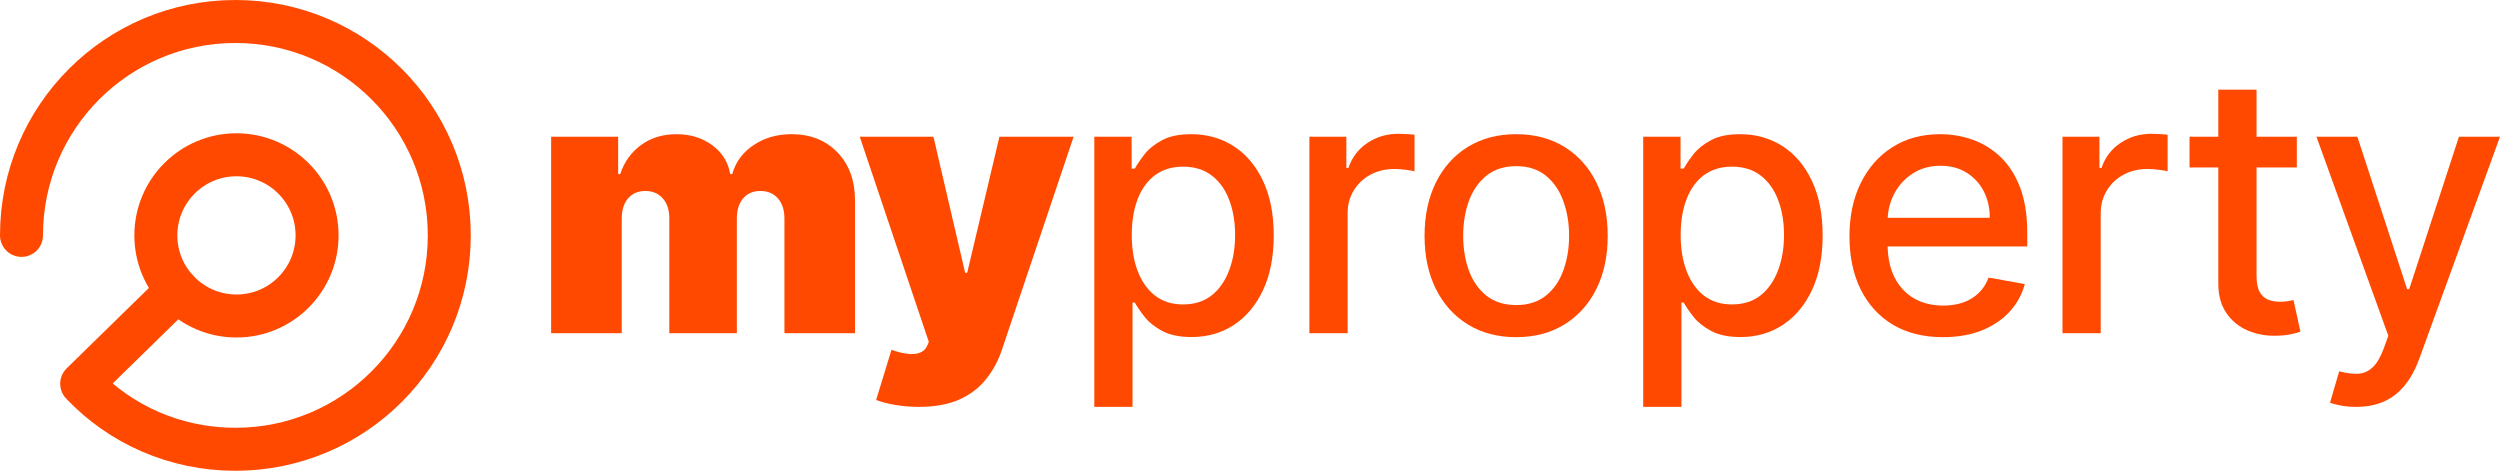
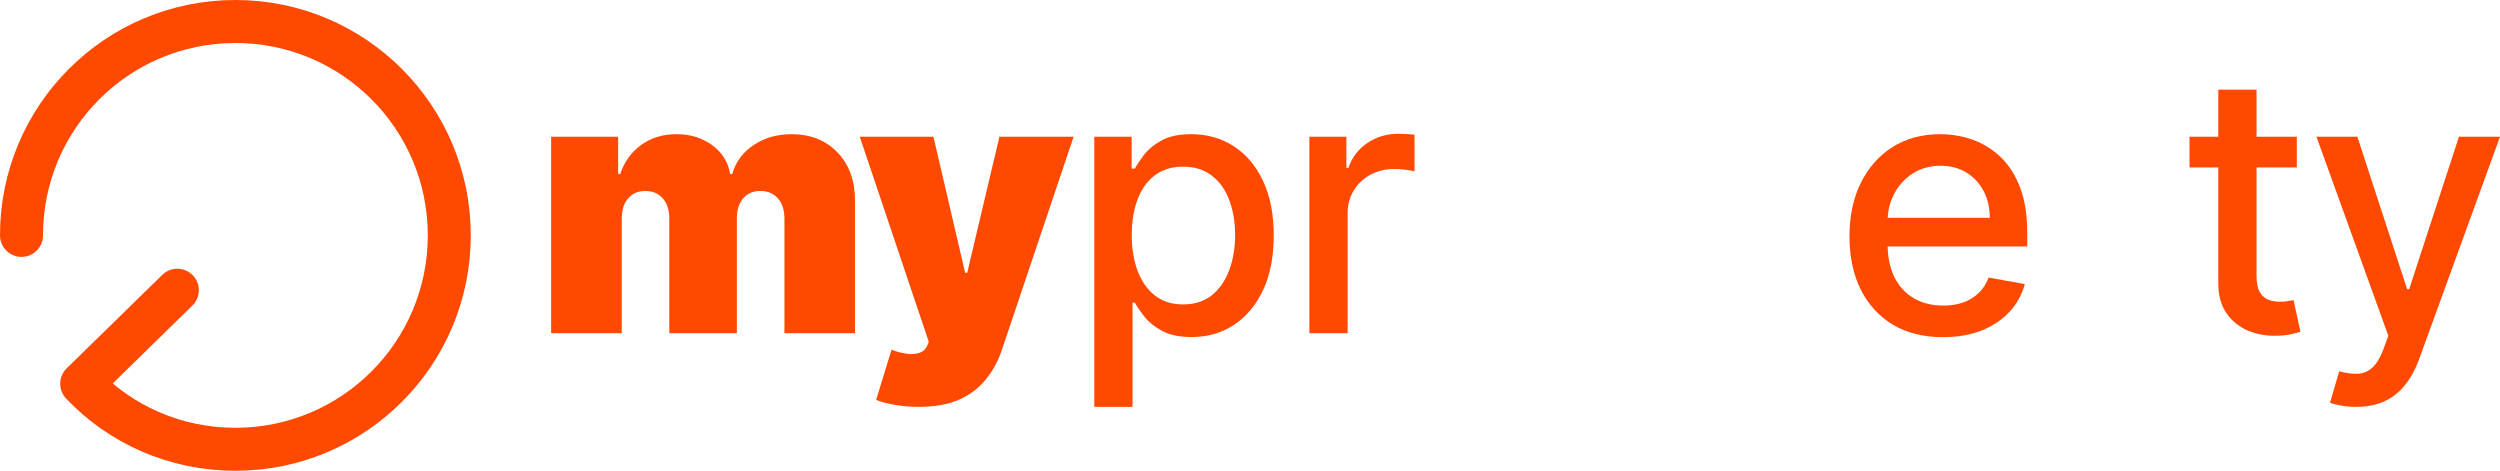
<svg xmlns="http://www.w3.org/2000/svg" viewBox="-0.25 3 232.593 43.8" preserveAspectRatio="xMidYMid meet">
  <rect width="100%" height="100%" fill="none" />
  <path d="M1.75 24.9C1.75 13.9 10.65 5 21.65 5C32.65 5 41.55 13.9 41.55 24.9C41.55 35.9 32.65 44.8 21.65 44.8C16.05 44.8 10.95 42.5 7.35 38.7L16.25 30" fill="none" stroke="#FF4900" stroke-width="4" stroke-linecap="round" stroke-linejoin="round" />
-   <path d="M21.75 32.4C25.892 32.4 29.25 29.042 29.25 24.9C29.25 20.758 25.892 17.4 21.75 17.4C17.608 17.4 14.25 20.758 14.25 24.9C14.25 29.042 17.608 32.4 21.75 32.4Z" fill="none" stroke="#FF4900" stroke-width="4" stroke-miterlimit="10" />
  <g transform="translate(0, 1)">
    <path d="M51.026 33V14.722H57.261V18.197H57.452C57.833 17.054 58.483 16.15 59.404 15.483C60.324 14.817 61.419 14.484 62.688 14.484C63.973 14.484 65.08 14.825 66.008 15.507C66.936 16.181 67.495 17.078 67.686 18.197H67.876C68.186 17.078 68.844 16.181 69.852 15.507C70.859 14.825 72.041 14.484 73.398 14.484C75.151 14.484 76.571 15.047 77.658 16.174C78.753 17.3 79.3 18.799 79.3 20.672V33H72.731V22.338C72.731 21.537 72.529 20.91 72.124 20.458C71.72 19.997 71.176 19.767 70.494 19.767C69.82 19.767 69.284 19.997 68.888 20.458C68.499 20.91 68.305 21.537 68.305 22.338V33H62.021V22.338C62.021 21.537 61.819 20.91 61.414 20.458C61.01 19.997 60.467 19.767 59.784 19.767C59.332 19.767 58.943 19.87 58.618 20.077C58.293 20.283 58.039 20.581 57.856 20.969C57.682 21.35 57.595 21.806 57.595 22.338V33H51.026Z" fill="#FF4900" />
    <path d="M85.213 39.854C84.46 39.854 83.742 39.795 83.059 39.676C82.377 39.565 81.778 39.41 81.263 39.212L82.691 34.547C83.23 34.737 83.722 34.86 84.166 34.916C84.618 34.971 85.003 34.94 85.32 34.821C85.646 34.702 85.88 34.476 86.023 34.142L86.165 33.809L79.74 14.722H86.594L89.545 27.383H89.735L92.734 14.722H99.636L92.972 34.523C92.639 35.531 92.155 36.435 91.52 37.236C90.894 38.045 90.069 38.684 89.045 39.152C88.022 39.62 86.745 39.854 85.213 39.854Z" fill="#FF4900" />
    <path d="M101.56 39.854V14.722H105.035V17.685H105.332C105.539 17.304 105.836 16.864 106.225 16.364C106.613 15.864 107.153 15.428 107.843 15.055C108.533 14.674 109.446 14.484 110.58 14.484C112.056 14.484 113.373 14.857 114.531 15.602C115.689 16.348 116.597 17.423 117.256 18.827C117.922 20.232 118.256 21.921 118.256 23.897C118.256 25.872 117.926 27.566 117.268 28.978C116.609 30.382 115.705 31.465 114.555 32.227C113.404 32.98 112.091 33.357 110.616 33.357C109.505 33.357 108.597 33.171 107.891 32.798C107.193 32.425 106.645 31.988 106.249 31.489C105.852 30.989 105.546 30.545 105.332 30.156H105.118V39.854H101.56ZM105.047 23.861C105.047 25.146 105.233 26.273 105.606 27.241C105.979 28.208 106.518 28.966 107.224 29.513C107.93 30.053 108.795 30.323 109.819 30.323C110.882 30.323 111.77 30.041 112.484 29.478C113.198 28.906 113.738 28.133 114.102 27.157C114.475 26.181 114.662 25.083 114.662 23.861C114.662 22.655 114.479 21.572 114.114 20.612C113.757 19.652 113.218 18.895 112.496 18.339C111.782 17.784 110.89 17.506 109.819 17.506C108.787 17.506 107.915 17.772 107.201 18.304C106.494 18.835 105.959 19.577 105.594 20.529C105.229 21.481 105.047 22.592 105.047 23.861Z" fill="#FF4900" />
    <path d="M121.572 33V14.722H125.011V17.625H125.201C125.534 16.642 126.121 15.868 126.962 15.305C127.811 14.734 128.771 14.448 129.842 14.448C130.064 14.448 130.326 14.456 130.628 14.472C130.937 14.488 131.179 14.508 131.353 14.531V17.935C131.211 17.895 130.957 17.852 130.592 17.804C130.227 17.748 129.862 17.721 129.497 17.721C128.656 17.721 127.906 17.899 127.248 18.256C126.597 18.605 126.082 19.093 125.701 19.72C125.32 20.339 125.13 21.045 125.13 21.838V33H121.572Z" fill="#FF4900" />
-     <path d="M140.807 33.369C139.093 33.369 137.598 32.976 136.321 32.191C135.044 31.405 134.052 30.307 133.346 28.895C132.64 27.482 132.287 25.832 132.287 23.944C132.287 22.048 132.64 20.39 133.346 18.97C134.052 17.55 135.044 16.447 136.321 15.662C137.598 14.877 139.093 14.484 140.807 14.484C142.521 14.484 144.016 14.877 145.293 15.662C146.571 16.447 147.562 17.55 148.268 18.97C148.974 20.39 149.327 22.048 149.327 23.944C149.327 25.832 148.974 27.482 148.268 28.895C147.562 30.307 146.571 31.405 145.293 32.191C144.016 32.976 142.521 33.369 140.807 33.369ZM140.819 30.382C141.93 30.382 142.85 30.088 143.58 29.501C144.31 28.914 144.849 28.133 145.198 27.157C145.555 26.181 145.734 25.106 145.734 23.932C145.734 22.766 145.555 21.695 145.198 20.719C144.849 19.736 144.31 18.946 143.58 18.351C142.85 17.756 141.93 17.459 140.819 17.459C139.7 17.459 138.772 17.756 138.034 18.351C137.305 18.946 136.761 19.736 136.404 20.719C136.055 21.695 135.881 22.766 135.881 23.932C135.881 25.106 136.055 26.181 136.404 27.157C136.761 28.133 137.305 28.914 138.034 29.501C138.772 30.088 139.7 30.382 140.819 30.382Z" fill="#FF4900" />
-     <path d="M152.629 39.854V14.722H156.103V17.685H156.401C156.607 17.304 156.905 16.864 157.293 16.364C157.682 15.864 158.222 15.428 158.912 15.055C159.602 14.674 160.514 14.484 161.649 14.484C163.124 14.484 164.441 14.857 165.6 15.602C166.758 16.348 167.666 17.423 168.325 18.827C168.991 20.232 169.324 21.921 169.324 23.897C169.324 25.872 168.995 27.566 168.337 28.978C167.678 30.382 166.774 31.465 165.623 32.227C164.473 32.98 163.16 33.357 161.685 33.357C160.574 33.357 159.666 33.171 158.959 32.798C158.261 32.425 157.714 31.988 157.317 31.489C156.921 30.989 156.615 30.545 156.401 30.156H156.187V39.854H152.629ZM156.115 23.861C156.115 25.146 156.302 26.273 156.675 27.241C157.048 28.208 157.587 28.966 158.293 29.513C158.999 30.053 159.864 30.323 160.887 30.323C161.95 30.323 162.839 30.041 163.553 29.478C164.267 28.906 164.806 28.133 165.171 27.157C165.544 26.181 165.73 25.083 165.73 23.861C165.73 22.655 165.548 21.572 165.183 20.612C164.826 19.652 164.287 18.895 163.565 18.339C162.851 17.784 161.958 17.506 160.887 17.506C159.856 17.506 158.983 17.772 158.269 18.304C157.563 18.835 157.028 19.577 156.663 20.529C156.298 21.481 156.115 22.592 156.115 23.861Z" fill="#FF4900" />
    <path d="M180.518 33.369C178.717 33.369 177.166 32.984 175.865 32.215C174.572 31.437 173.573 30.346 172.867 28.942C172.168 27.53 171.819 25.876 171.819 23.98C171.819 22.108 172.168 20.457 172.867 19.03C173.573 17.602 174.556 16.487 175.818 15.686C177.087 14.884 178.571 14.484 180.268 14.484C181.3 14.484 182.299 14.654 183.267 14.995C184.235 15.337 185.104 15.872 185.873 16.602C186.643 17.332 187.25 18.28 187.694 19.446C188.138 20.604 188.36 22.012 188.36 23.671V24.932H173.83V22.266H184.874C184.874 21.33 184.683 20.501 184.302 19.779C183.922 19.049 183.386 18.474 182.696 18.054C182.014 17.633 181.212 17.423 180.292 17.423C179.293 17.423 178.42 17.669 177.674 18.161C176.936 18.645 176.365 19.279 175.961 20.065C175.564 20.842 175.366 21.687 175.366 22.599V24.682C175.366 25.904 175.58 26.943 176.008 27.8C176.444 28.657 177.051 29.311 177.829 29.763C178.606 30.207 179.515 30.43 180.554 30.43C181.228 30.43 181.843 30.334 182.398 30.144C182.954 29.946 183.434 29.652 183.838 29.263C184.243 28.875 184.552 28.395 184.766 27.824L188.134 28.43C187.864 29.422 187.38 30.291 186.682 31.037C185.992 31.774 185.123 32.349 184.076 32.762C183.037 33.167 181.851 33.369 180.518 33.369Z" fill="#FF4900" />
-     <path d="M191.638 33V14.722H195.077V17.625H195.267C195.6 16.642 196.187 15.868 197.028 15.305C197.877 14.734 198.837 14.448 199.908 14.448C200.13 14.448 200.392 14.456 200.694 14.472C201.003 14.488 201.245 14.508 201.419 14.531V17.935C201.277 17.895 201.023 17.852 200.658 17.804C200.293 17.748 199.928 17.721 199.563 17.721C198.722 17.721 197.972 17.899 197.314 18.256C196.663 18.605 196.148 19.093 195.767 19.72C195.386 20.339 195.196 21.045 195.196 21.838V33H191.638Z" fill="#FF4900" />
    <path d="M213.44 14.722V17.578H203.456V14.722H213.44ZM206.134 10.343H209.692V27.633C209.692 28.323 209.795 28.843 210.001 29.192C210.208 29.533 210.473 29.767 210.799 29.894C211.132 30.013 211.493 30.073 211.882 30.073C212.167 30.073 212.417 30.053 212.631 30.013C212.845 29.974 213.012 29.942 213.131 29.918L213.774 32.857C213.567 32.937 213.274 33.016 212.893 33.095C212.512 33.182 212.036 33.23 211.465 33.238C210.529 33.254 209.656 33.087 208.847 32.738C208.038 32.389 207.383 31.85 206.884 31.12C206.384 30.39 206.134 29.474 206.134 28.371V10.343Z" fill="#FF4900" />
    <path d="M218.955 39.854C218.424 39.854 217.94 39.811 217.503 39.723C217.067 39.644 216.742 39.557 216.528 39.462L217.384 36.546C218.035 36.721 218.614 36.796 219.122 36.772C219.63 36.748 220.078 36.558 220.466 36.201C220.863 35.844 221.212 35.261 221.514 34.452L221.954 33.238L215.266 14.722H219.074L223.703 28.906H223.894L228.523 14.722H232.343L224.81 35.44C224.461 36.392 224.017 37.197 223.477 37.855C222.938 38.522 222.295 39.021 221.549 39.355C220.804 39.688 219.939 39.854 218.955 39.854Z" fill="#FF4900" />
  </g>
</svg>